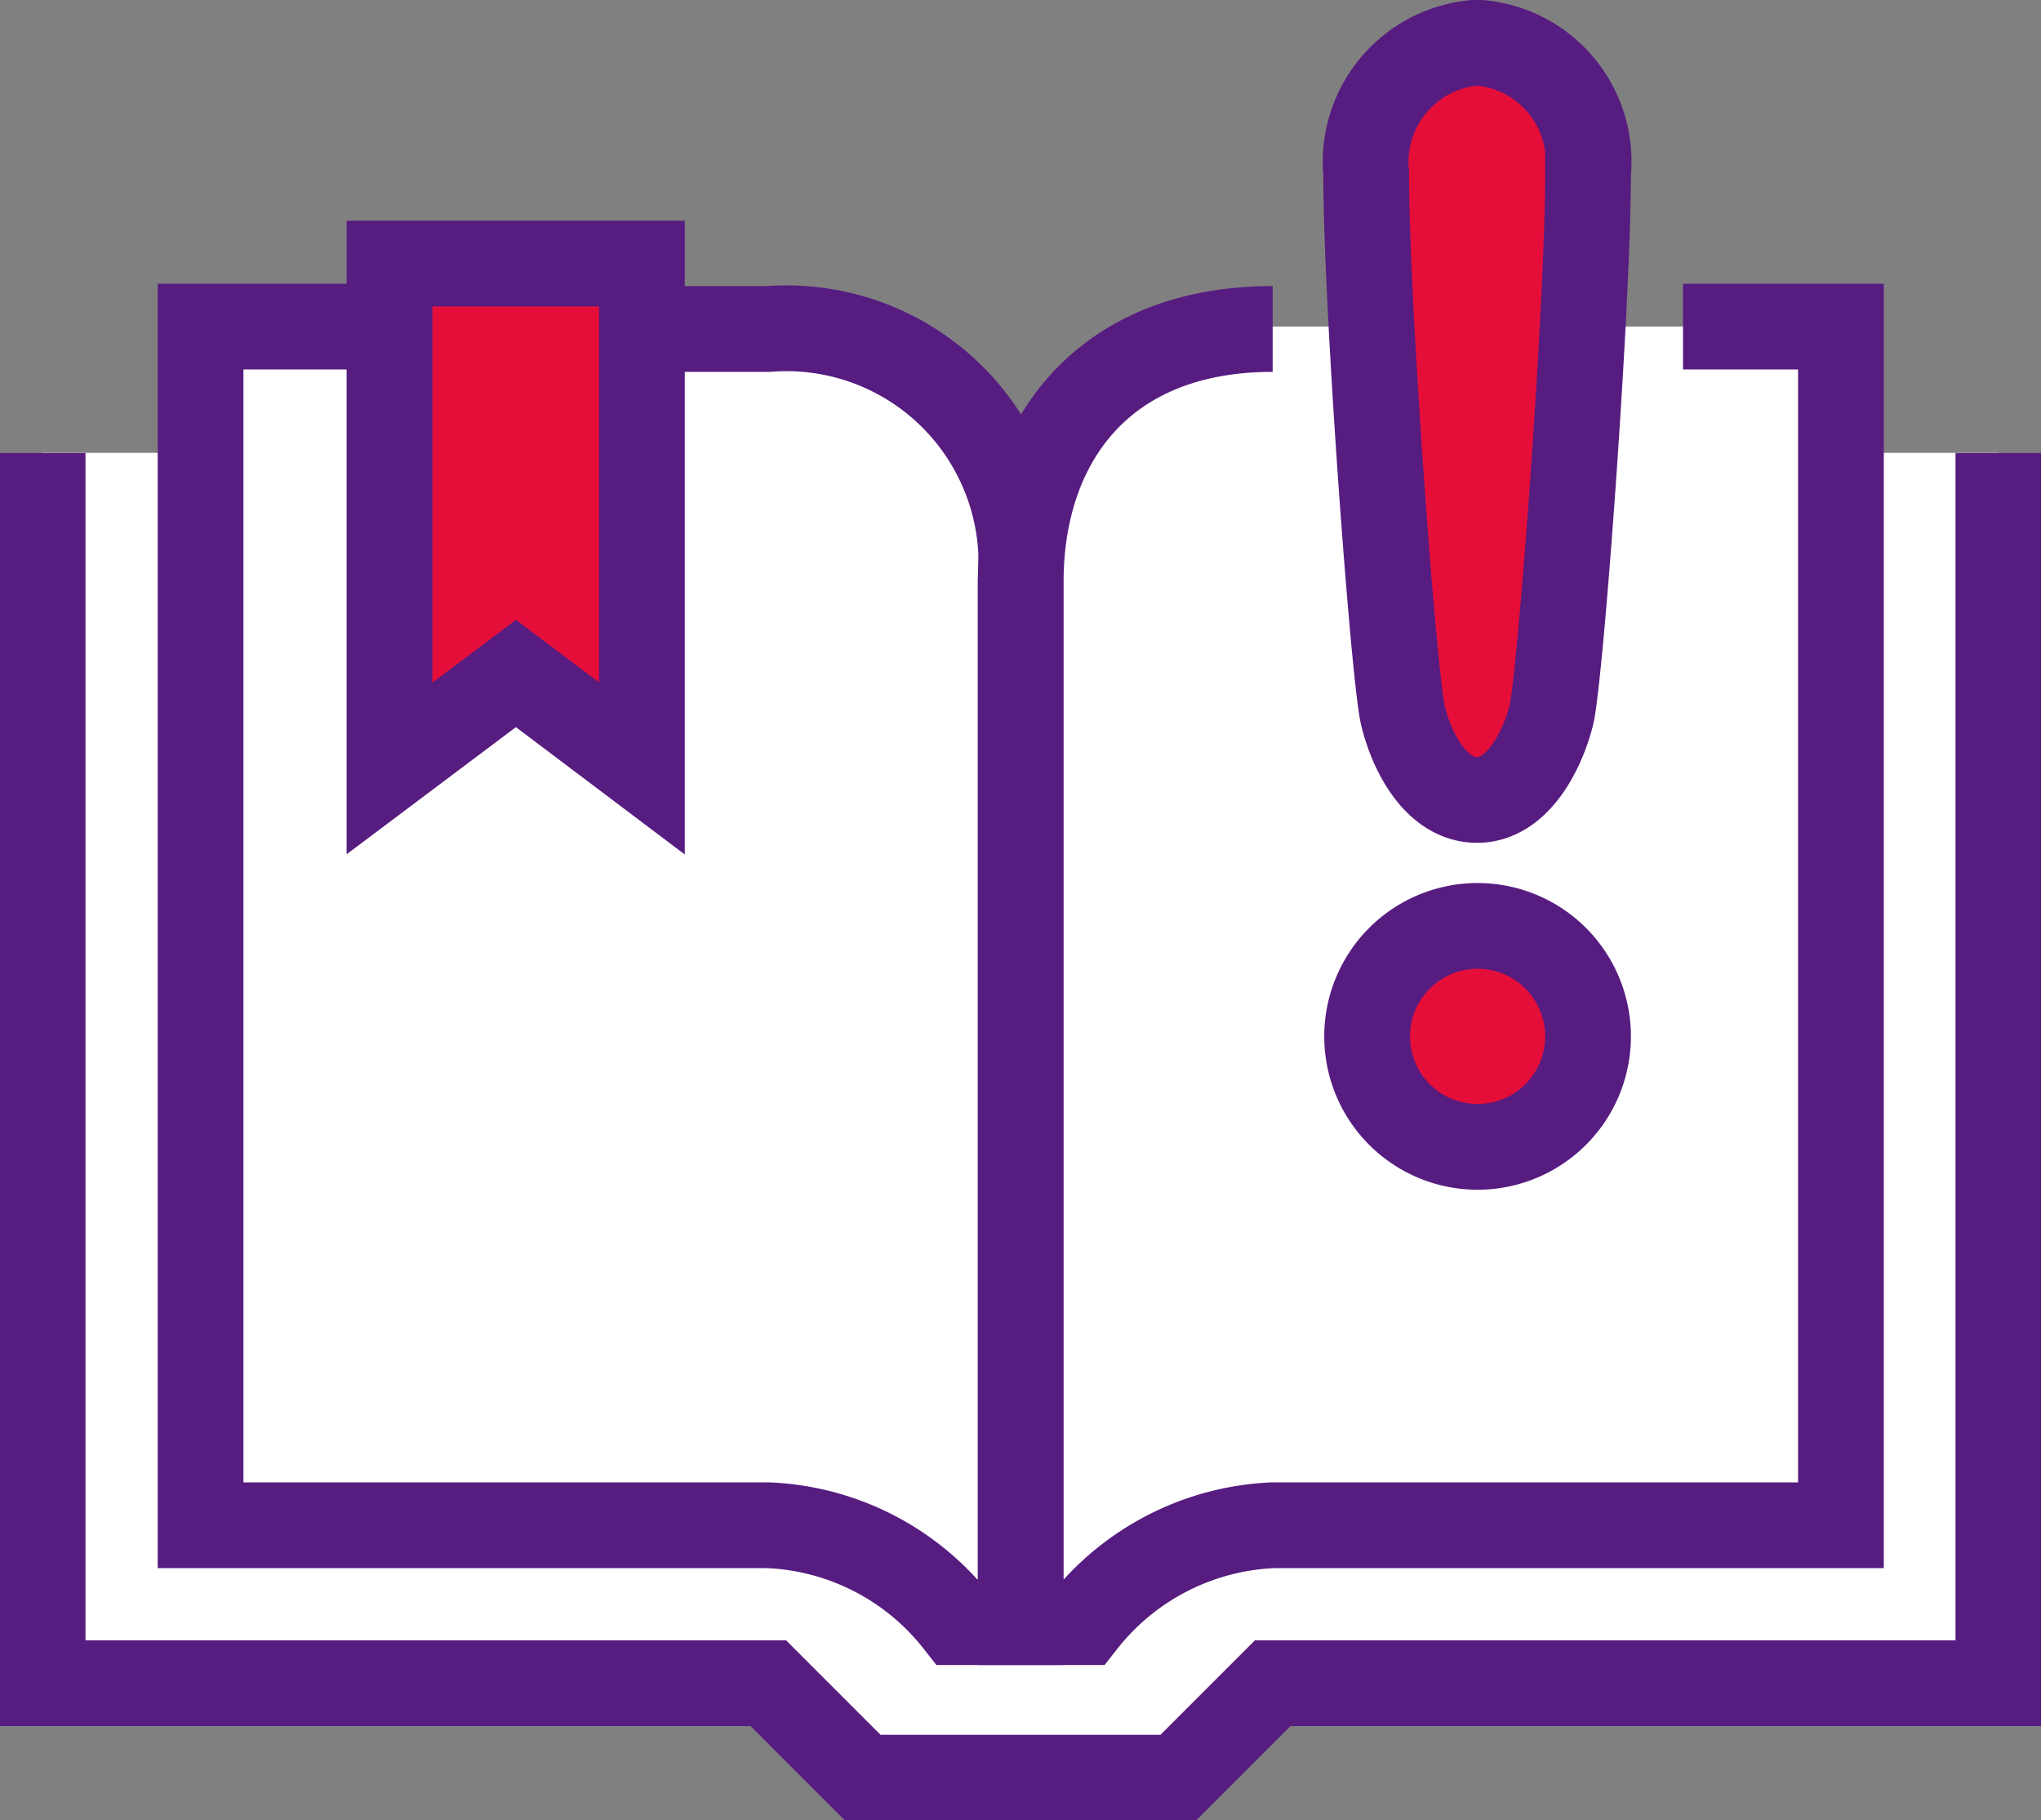
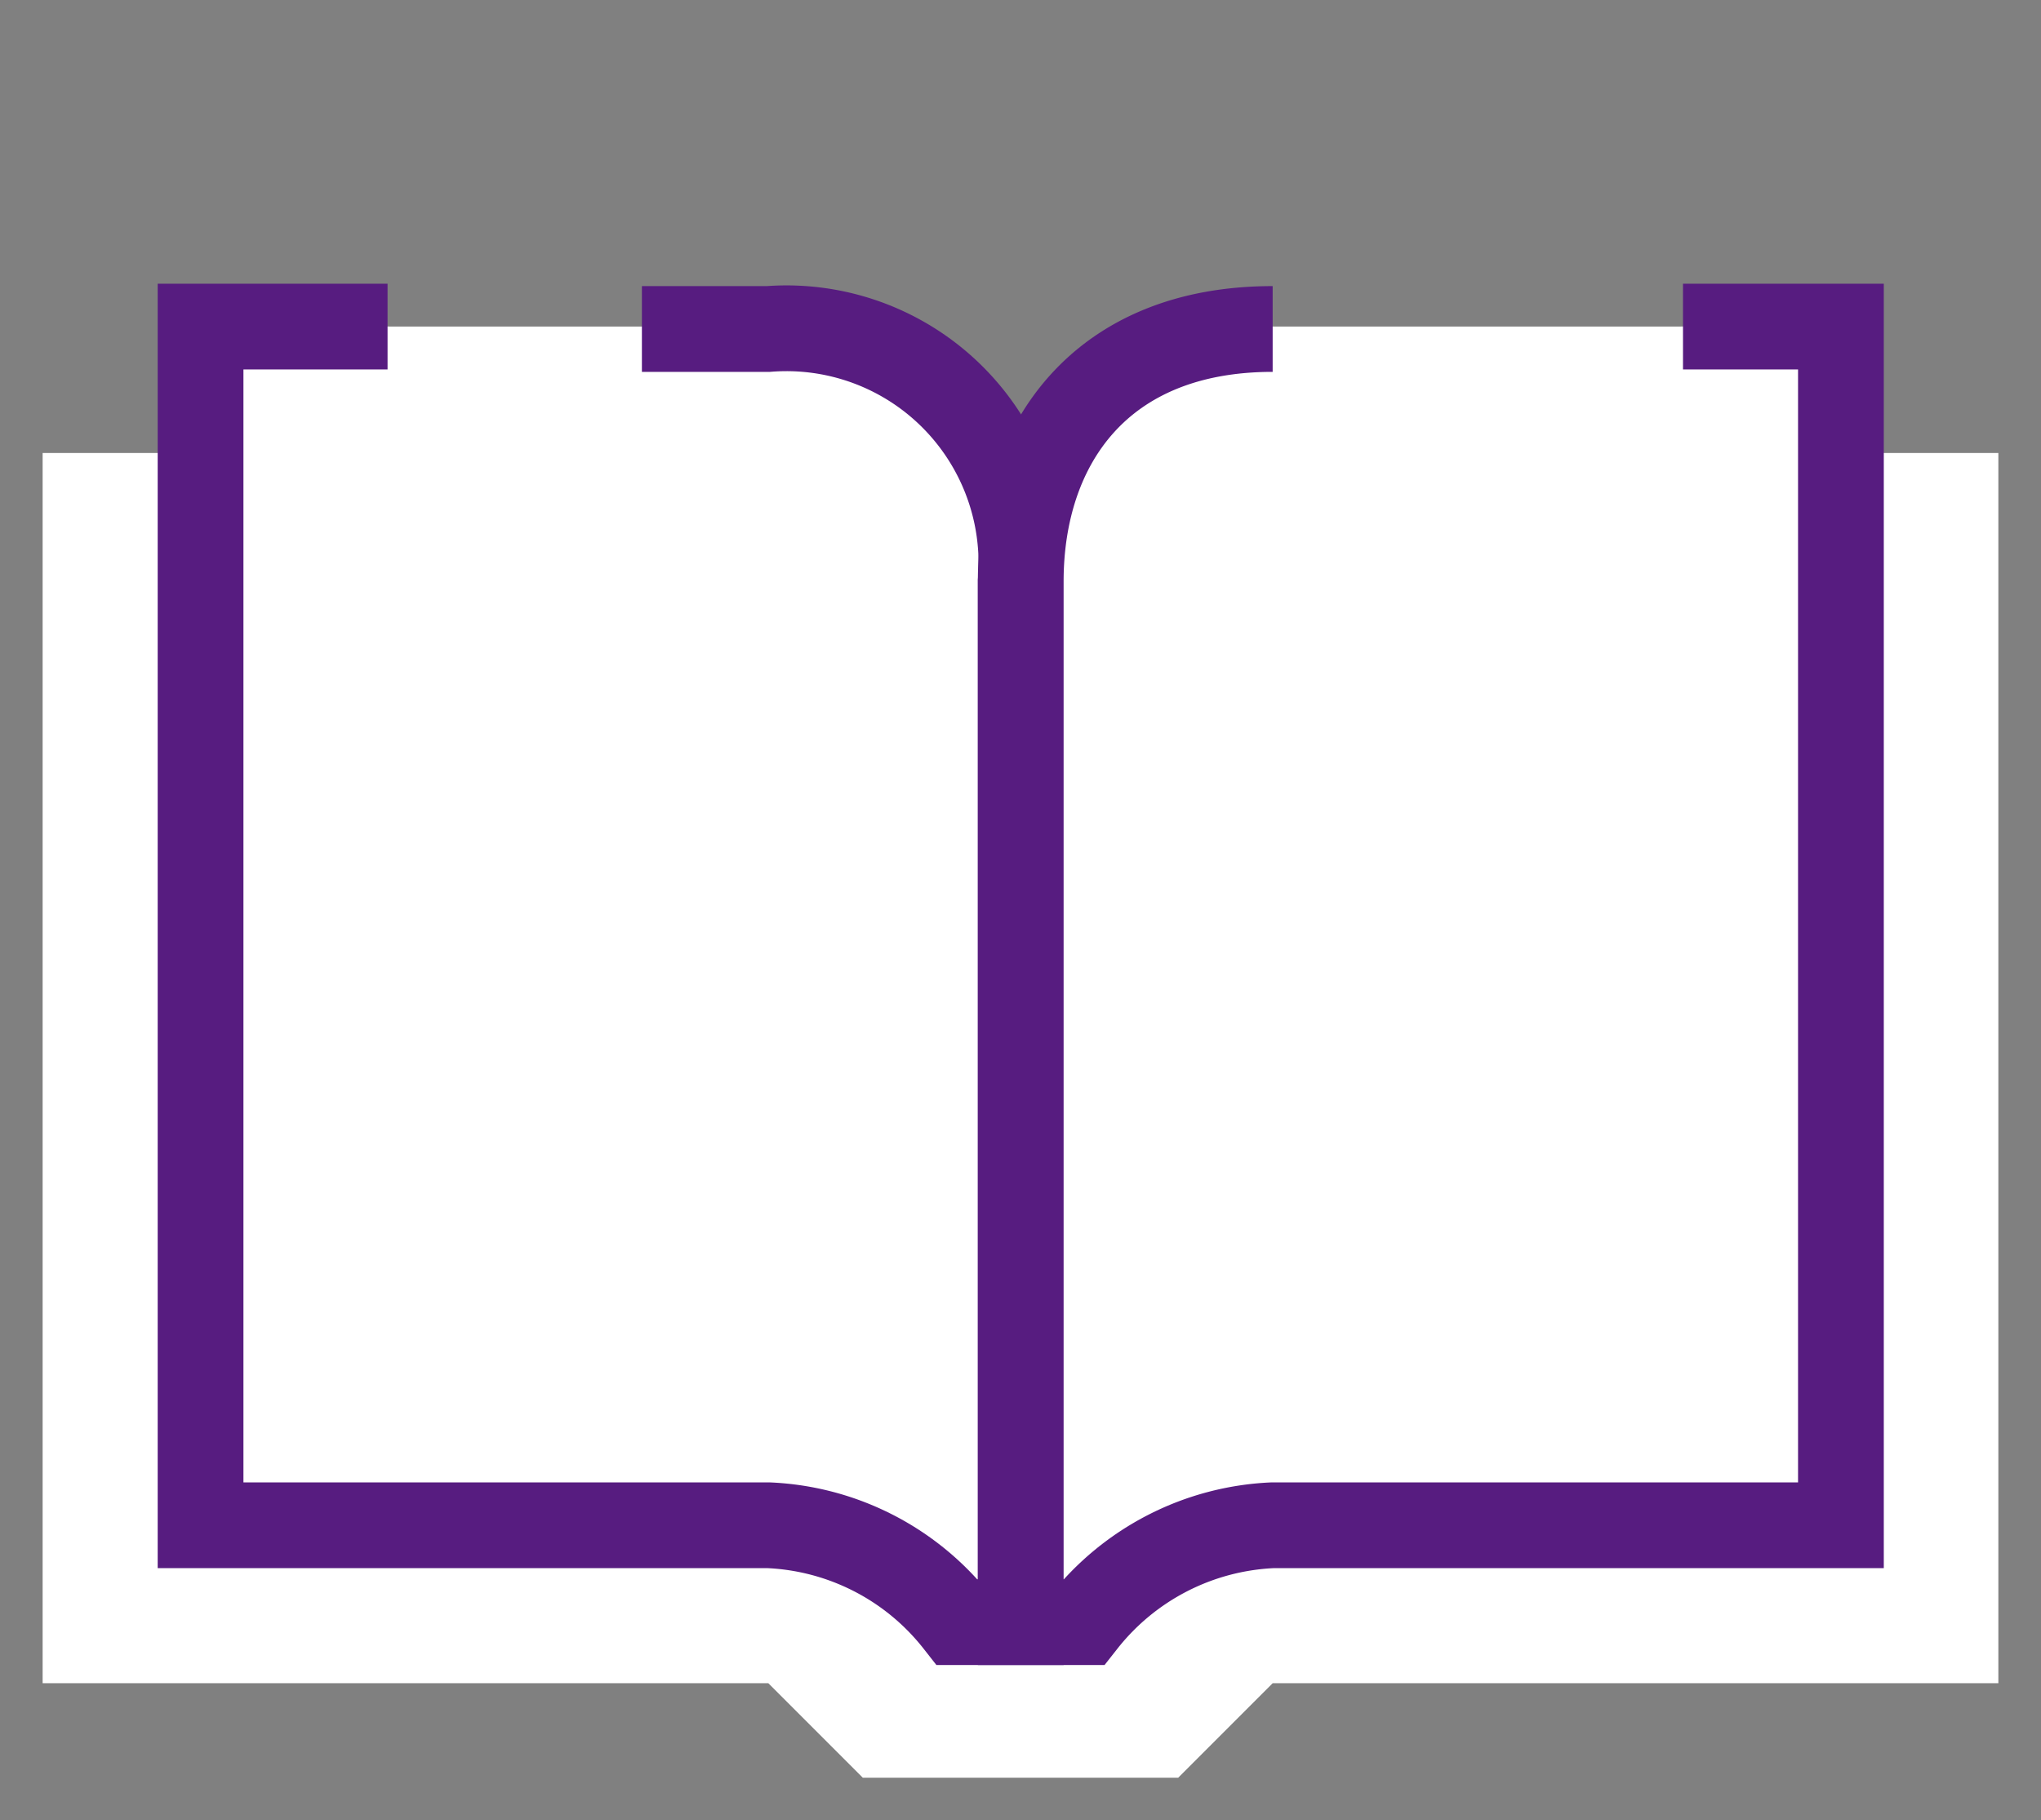
<svg xmlns="http://www.w3.org/2000/svg" viewBox="0 0 42.13 37.57">
  <rect x="0" y="0" width="42.13" height="37.57" fill="#808080" stroke="none" />
  <defs>
    <style>.cls-1,.cls-2{fill:#fff;}.cls-2,.cls-3{stroke:#571c80;stroke-miterlimit:10;stroke-width:1.77px;}.cls-3{fill:#e50e39;}</style>
  </defs>
  <g id="图层_2" data-name="图层 2">
    <g id="图层_1-2" data-name="图层 1">
      <polygon class="cls-1" points="0.88 9.35 0.88 34.74 15.86 34.74 17.81 36.69 24.32 36.69 26.27 34.74 41.25 34.74 41.25 9.35 0.88 9.35" />
      <path class="cls-1" d="M26.27,6.74c-3.55,0-5.2,2.37-5.2,5.21a4.85,4.85,0,0,0-5.21-5.21H4.14V31.48H15.86a5.24,5.24,0,0,1,3.9,2h2.61a5.26,5.26,0,0,1,3.9-2H38V6.74Z" />
-       <polyline class="cls-2" points="0.88 9.35 0.88 34.74 15.86 34.74 17.81 36.69 24.32 36.69 26.27 34.74 41.25 34.74 41.25 9.35" />
      <path class="cls-2" d="M8,6.74H4.14V31.48H15.86a5.24,5.24,0,0,1,3.9,2h1.31V12a4.85,4.85,0,0,0-5.21-5.21H13.25" />
      <path class="cls-2" d="M34.74,6.74H38V31.48H26.27a5.26,5.26,0,0,0-3.9,2h-1.3V12c0-2.84,1.65-5.21,5.2-5.21" />
-       <polygon class="cls-3" points="8.04 15.86 10.65 13.9 13.25 15.86 13.25 5.44 8.04 5.44 8.04 15.86" />
-       <path class="cls-3" d="M30.51,19.11a2.28,2.28,0,1,0,2.27,2.28A2.28,2.28,0,0,0,30.51,19.11Z" />
-       <path class="cls-3" d="M30.49.88a2.47,2.47,0,0,0-2.29,2.7c0,2.73.57,10.41.76,11.19s.7,1.74,1.53,1.74,1.34-1,1.53-1.74.76-8.46.76-11.19A2.46,2.46,0,0,0,30.49.88Z" />
+       <path class="cls-3" d="M30.51,19.11A2.28,2.28,0,0,0,30.51,19.11Z" />
    </g>
  </g>
</svg>